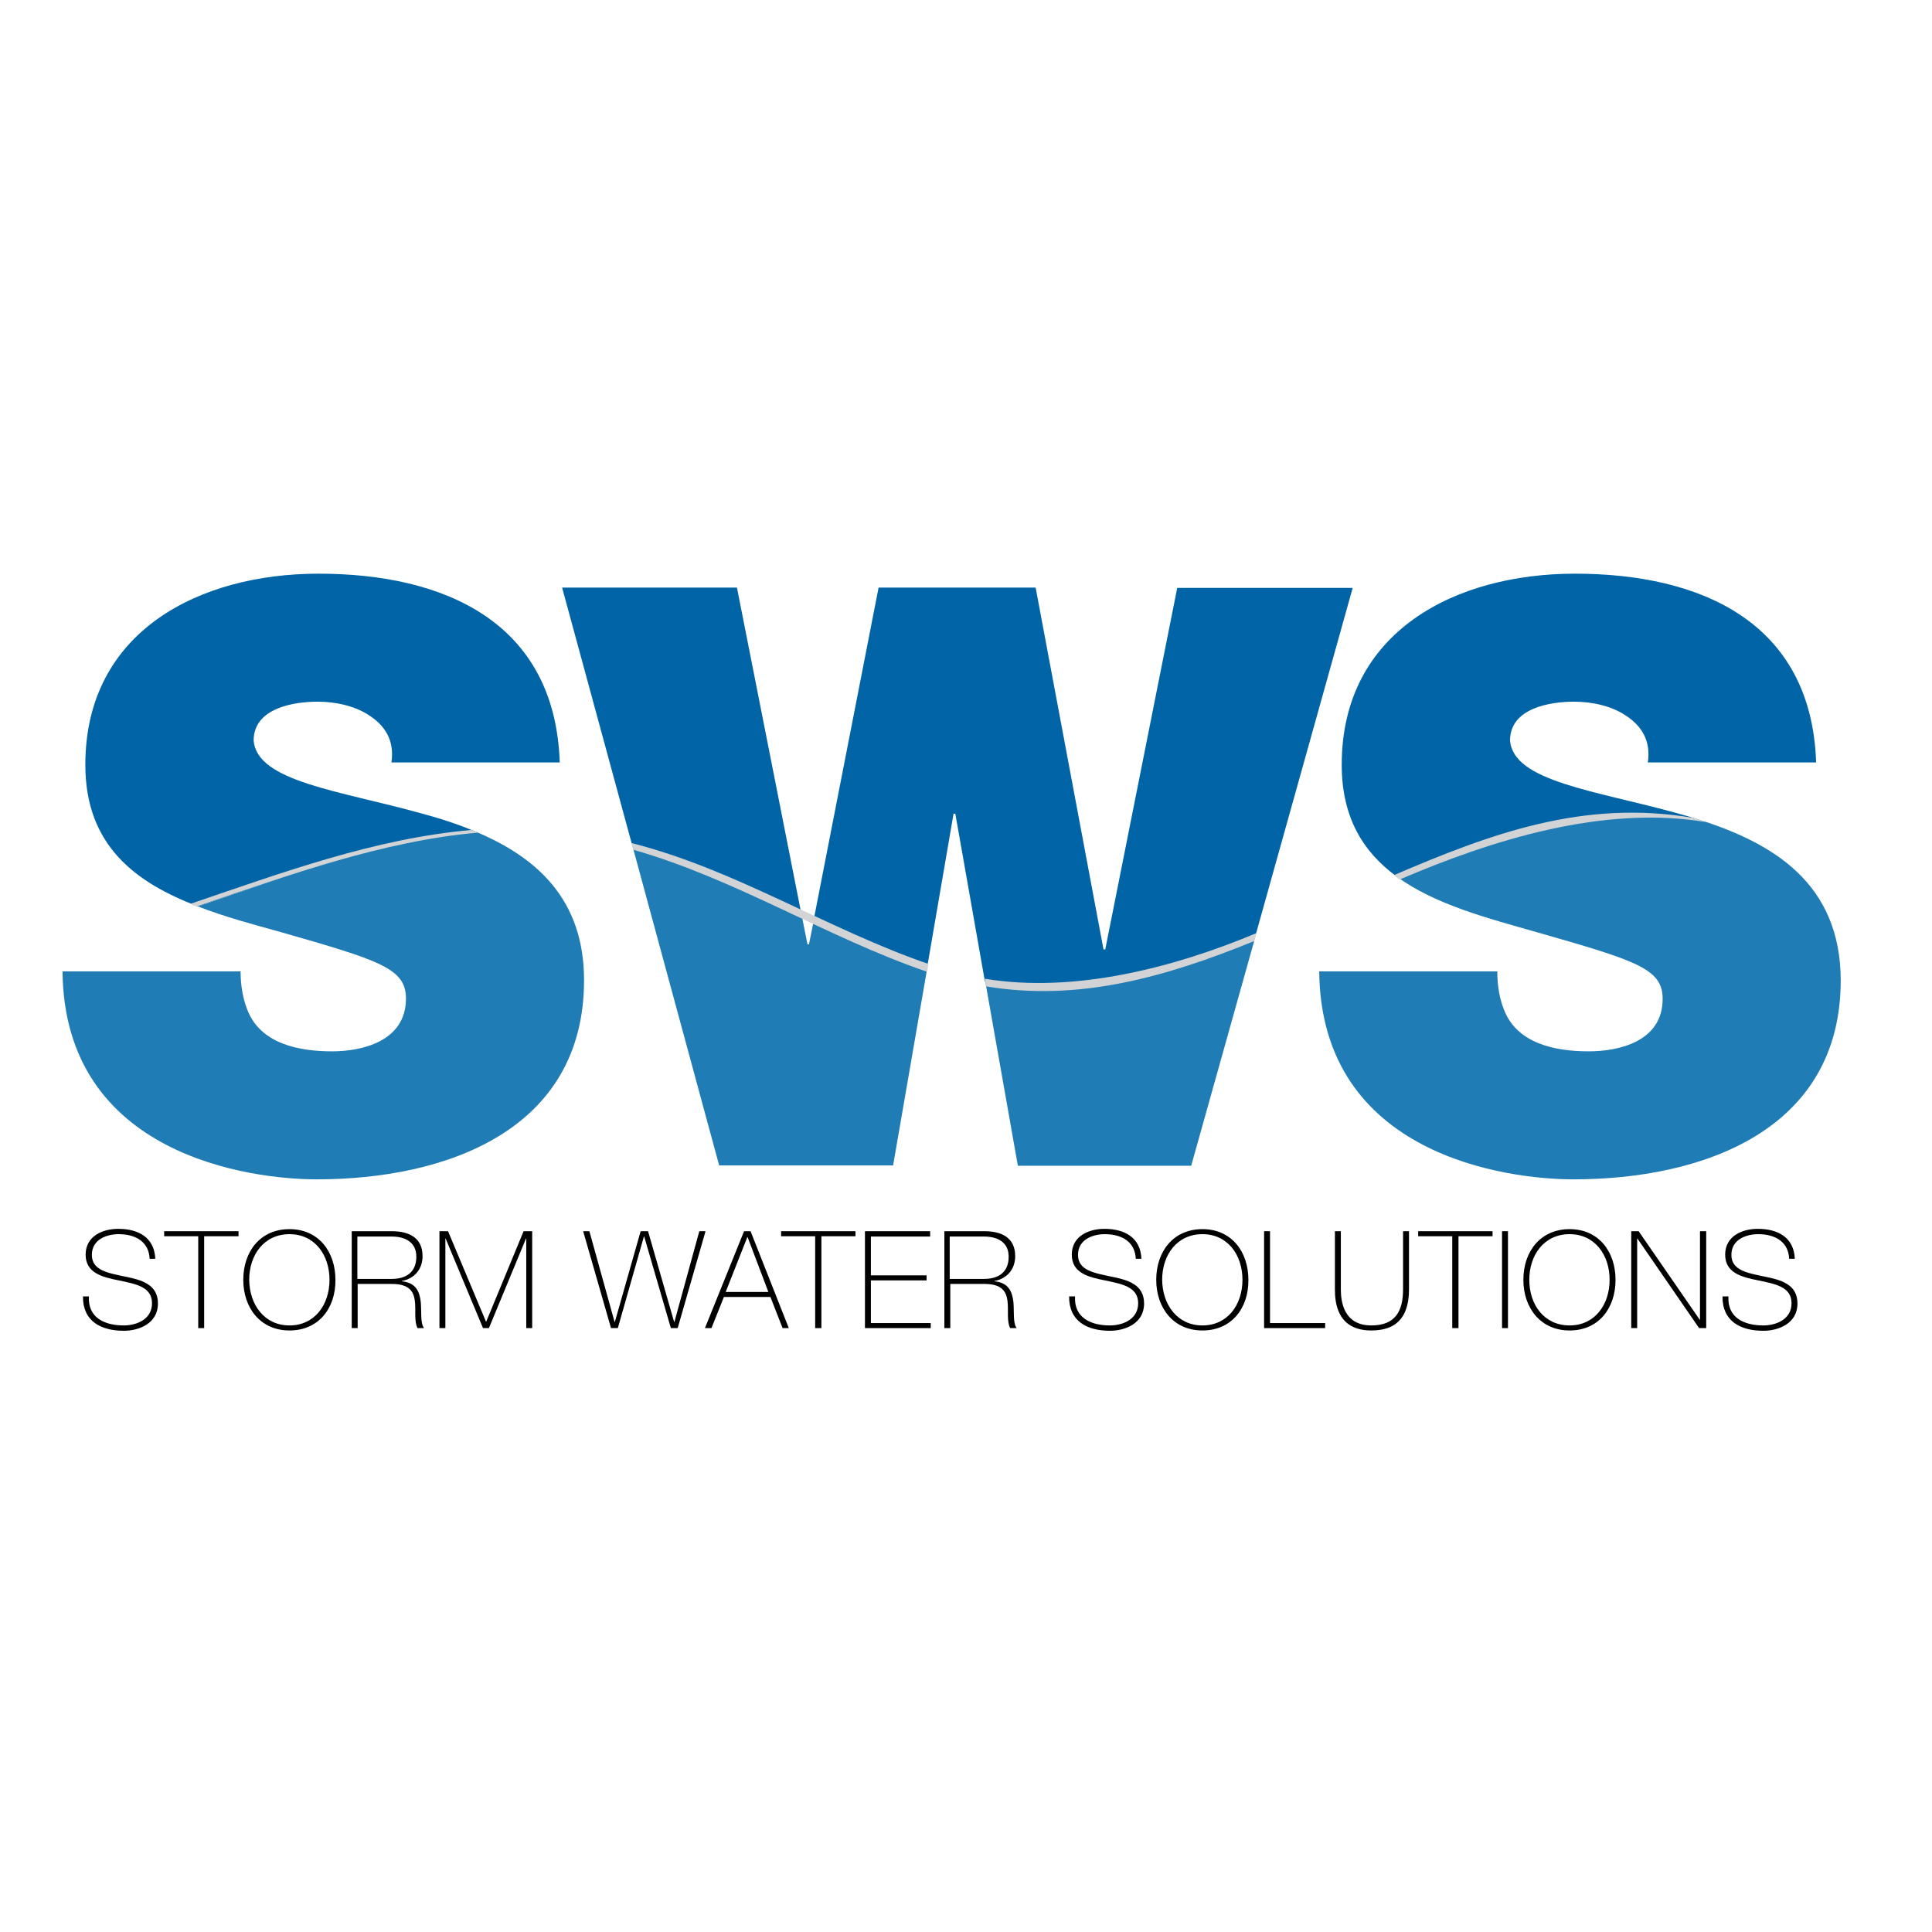
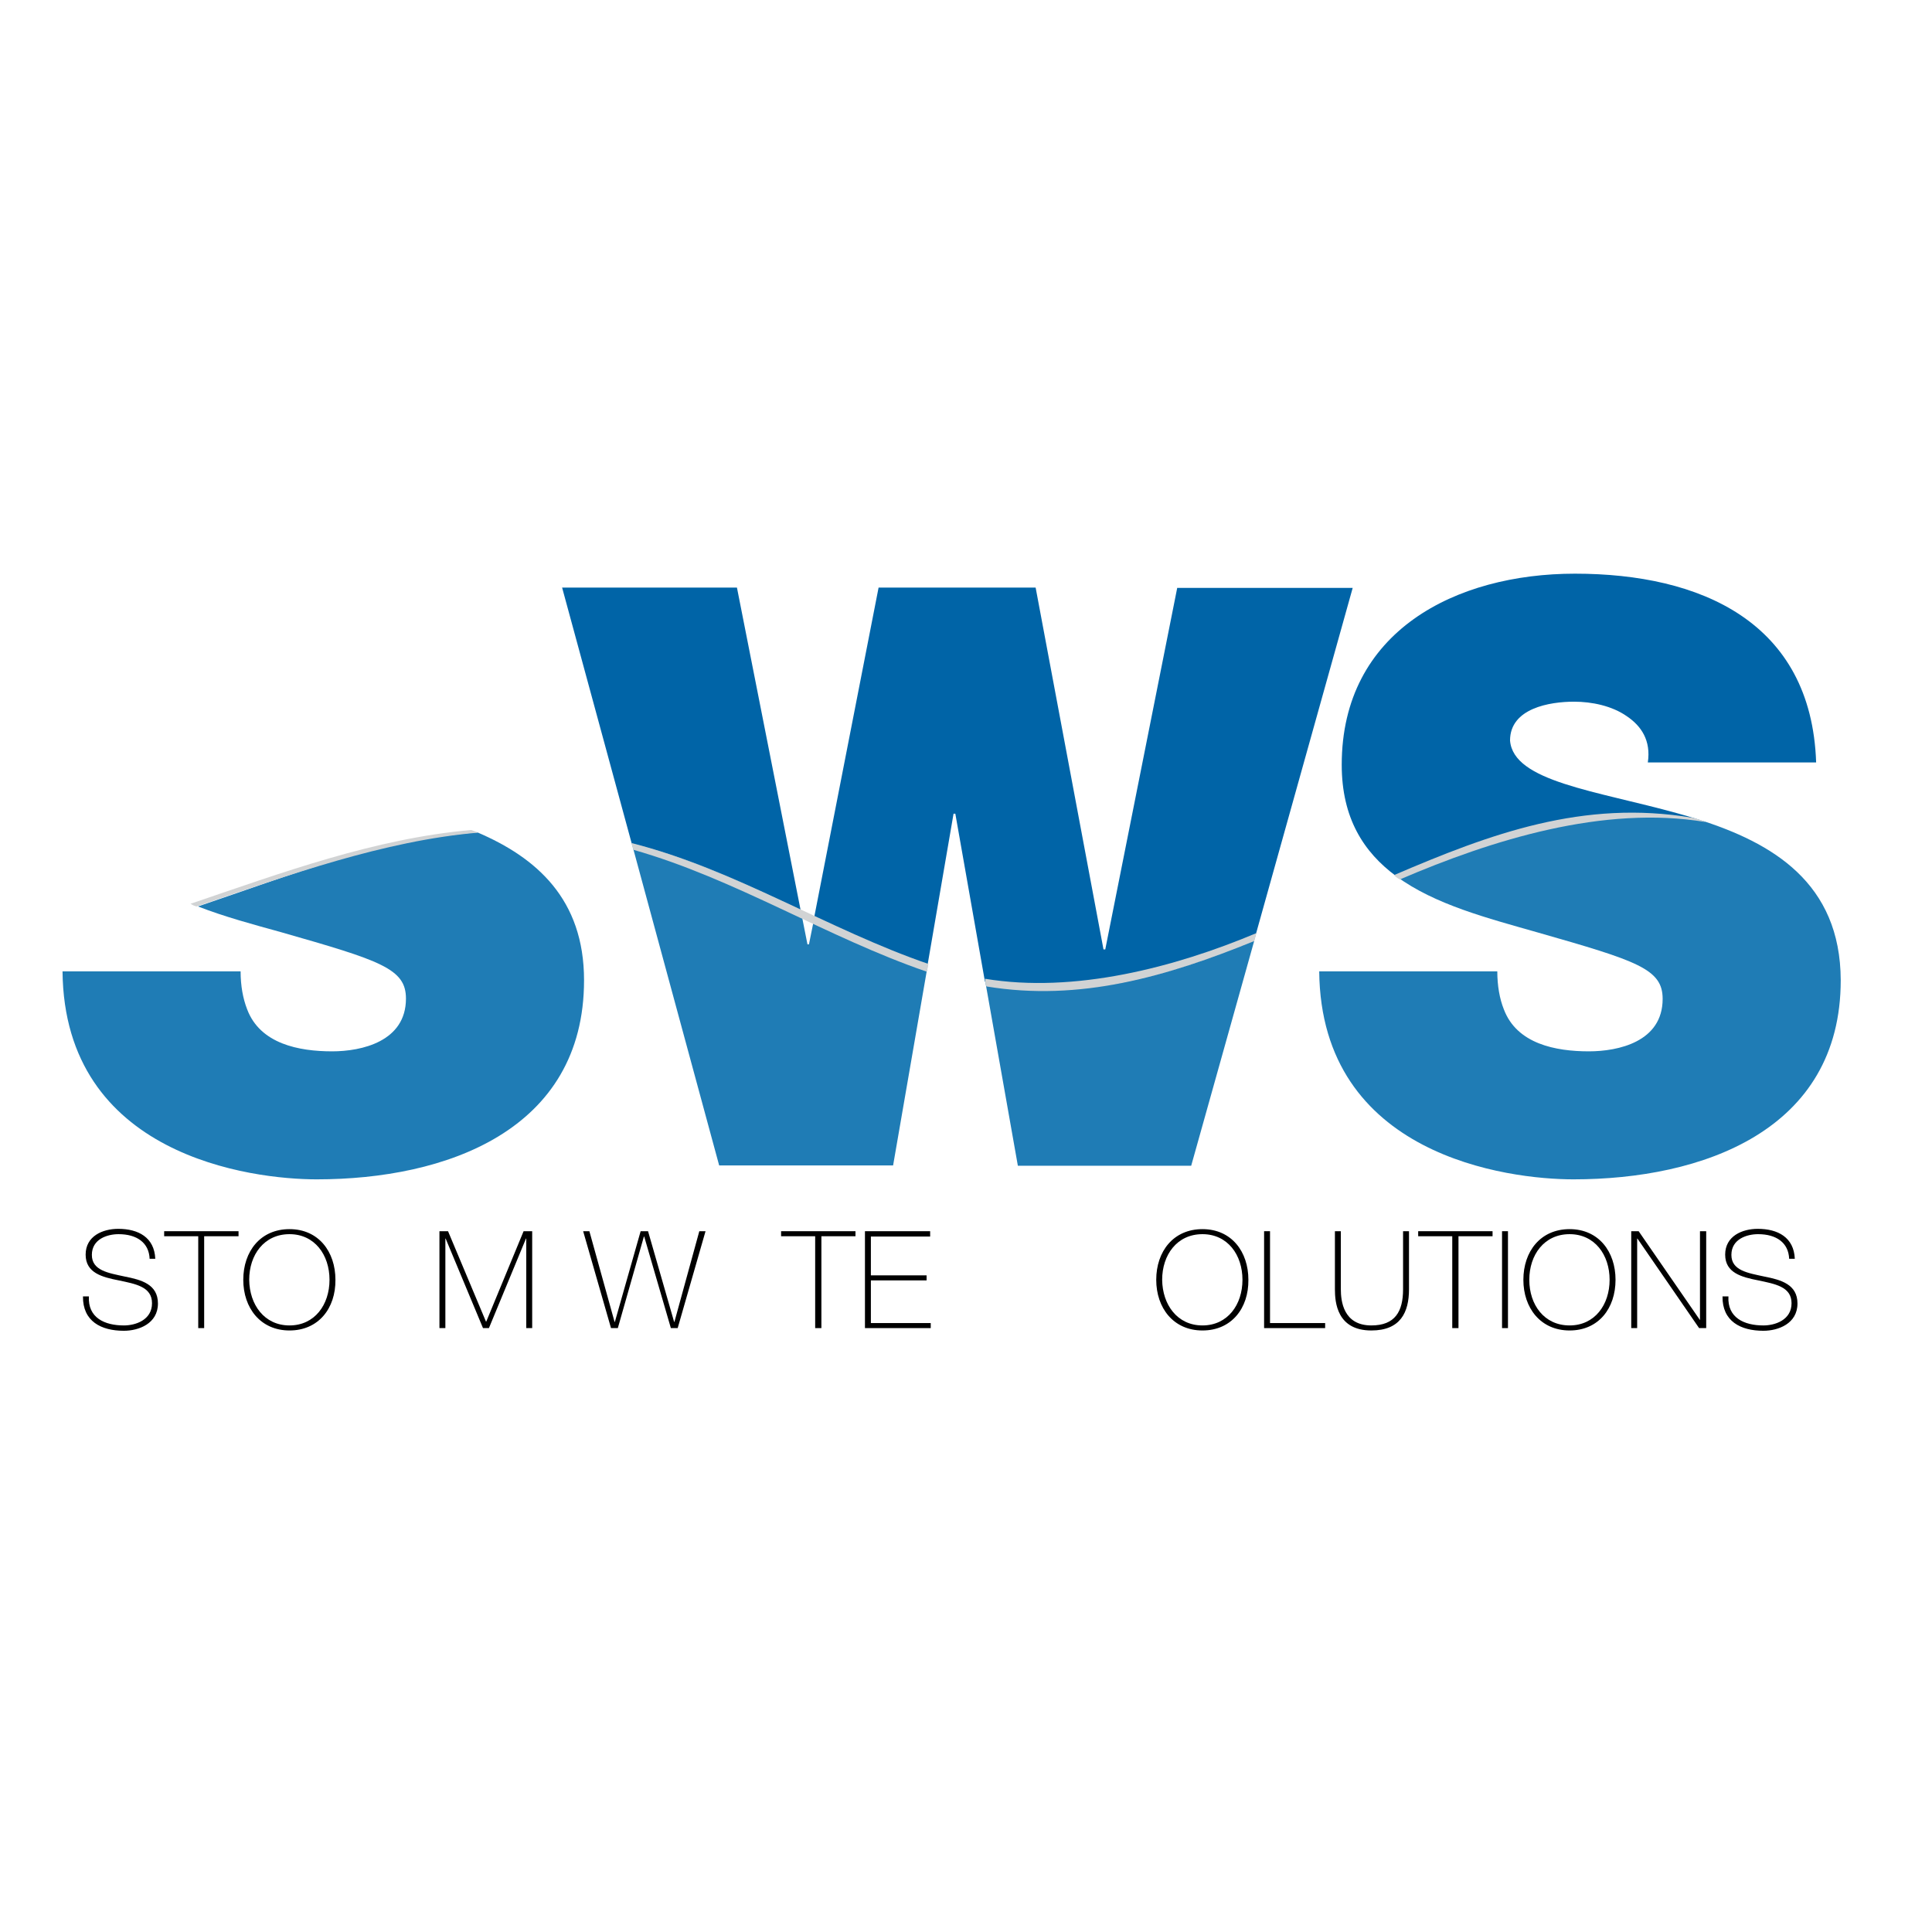
<svg xmlns="http://www.w3.org/2000/svg" version="1.1" id="layer" x="0px" y="0px" viewBox="0 0 652 652" style="enable-background:new 0 0 652 652;" xml:space="preserve">
  <style type="text/css"> .st0{fill:#0064A7;} .st1{fill:#1F7CB5;} .st2{fill:#D1D3D4;} </style>
  <g>
    <g>
      <path d="M50.5,424.9c-0.2-5.6-4.4-8.4-10.5-8.4c-3.7,0-9,1.6-9,7c0,5.3,5.6,6.1,11.1,7.3c5.6,1.1,11.2,2.6,11.2,9.1 c0,6.8-6.5,9.2-11.5,9.2c-7.7,0-13.9-3.2-13.8-11.6h2c-0.4,7.2,5.3,9.8,11.8,9.8c3.9,0,9.5-1.8,9.5-7.5c0-5.6-5.6-6.5-11.2-7.7 c-5.6-1.1-11.2-2.5-11.2-8.7c0-6.3,5.8-8.7,11-8.7c6.8,0,12.2,2.9,12.5,10.1H50.5z" />
      <polygon points="55.4,417.2 55.4,415.5 80.5,415.5 80.5,417.2 68.9,417.2 68.9,448.2 66.9,448.2 66.9,417.2 " />
      <path d="M97.7,447.3c8.5,0,13.5-7,13.5-15.4c0-8.4-5-15.4-13.5-15.4c-8.6,0-13.6,7-13.6,15.4C84.2,440.3,89.2,447.3,97.7,447.3 M97.7,449c-9.8,0-15.6-7.6-15.6-17.1c0-9.6,5.8-17.1,15.6-17.1c9.8,0,15.5,7.6,15.5,17.1C113.3,441.5,107.5,449,97.7,449" />
-       <path d="M132.2,431.6c4.8,0,8.3-2.2,8.3-7.5c0-5-3.9-6.8-8.3-6.8h-11.6v14.3H132.2z M118.5,415.5h13.7c5.7,0,10.4,2.1,10.4,8.4 c0,4.4-2.7,7.6-7,8.4v0.1c4.9,0.5,6,3.6,6.4,7c0.3,3.4-0.2,7.1,1.1,8.8h-2.2c-1.2-2.3-0.5-6-0.9-9.2c-0.4-3.2-2-5.7-7.7-5.7h-11.6 v14.9h-2V415.5z" />
      <polygon points="148.3,415.5 151.2,415.5 164,446 164.1,446 176.7,415.5 179.6,415.5 179.6,448.2 177.6,448.2 177.6,418 177.5,418 165,448.2 163,448.2 150.4,418 150.3,418 150.3,448.2 148.3,448.2 " />
      <polygon points="196.8,415.5 198.9,415.5 207.4,446.1 207.5,446.1 216.2,415.5 218.7,415.5 227.5,446.1 227.6,446.1 236,415.5 238.1,415.5 228.7,448.2 226.4,448.2 217.4,417.3 217.3,417.3 208.5,448.2 206.2,448.2 " />
-       <path d="M259.3,436l-7-18.5h-0.1l-7.3,18.5H259.3z M253.3,415.5l12.9,32.7h-2.1l-4.1-10.5h-15.7l-4.2,10.5h-2.2l13.2-32.7H253.3z" />
      <polygon points="263.6,417.2 263.6,415.5 288.7,415.5 288.7,417.2 277.2,417.2 277.2,448.2 275.1,448.2 275.1,417.2 " />
      <polygon points="314.1,446.5 314.1,448.2 291.9,448.2 291.9,415.5 313.9,415.5 313.9,417.3 293.9,417.3 293.9,430.4 312.7,430.4 312.7,432.1 293.9,432.1 293.9,446.5 " />
-       <path d="M332.1,431.6c4.8,0,8.3-2.2,8.3-7.5c0-5-3.9-6.8-8.3-6.8h-11.6v14.3H332.1z M318.5,415.5h13.7c5.7,0,10.4,2.1,10.4,8.4 c0,4.4-2.7,7.6-7,8.4v0.1c4.9,0.5,6,3.6,6.4,7c0.3,3.4-0.2,7.1,1.1,8.8h-2.2c-1.2-2.3-0.5-6-0.9-9.2c-0.4-3.2-2-5.7-7.7-5.7h-11.6 v14.9h-2V415.5z" />
-       <path d="M383.3,424.9c-0.2-5.6-4.4-8.4-10.5-8.4c-3.7,0-9,1.6-9,7c0,5.3,5.6,6.1,11.1,7.3c5.6,1.1,11.2,2.6,11.2,9.1 c0,6.8-6.5,9.2-11.5,9.2c-7.7,0-13.9-3.2-13.8-11.6h2c-0.4,7.2,5.3,9.8,11.8,9.8c3.9,0,9.5-1.8,9.5-7.5c0-5.6-5.6-6.5-11.2-7.7 c-5.6-1.1-11.2-2.5-11.2-8.7c0-6.3,5.8-8.7,11-8.7c6.8,0,12.2,2.9,12.5,10.1H383.3z" />
      <path d="M405.8,447.3c8.5,0,13.5-7,13.5-15.4c0-8.4-5-15.4-13.5-15.4c-8.6,0-13.6,7-13.6,15.4 C392.3,440.3,397.3,447.3,405.8,447.3 M405.8,449c-9.8,0-15.6-7.6-15.6-17.1c0-9.6,5.8-17.1,15.6-17.1c9.8,0,15.5,7.6,15.5,17.1 C421.4,441.5,415.6,449,405.8,449" />
      <polygon points="426.6,415.5 428.6,415.5 428.6,446.5 447.2,446.5 447.2,448.2 426.6,448.2 " />
      <path d="M452.5,415.5v19.6c0,3.9,0.8,12.2,10.3,12.2c8,0,10.7-4.7,10.7-12.2v-19.6h2v19.6c0,7.8-2.9,13.9-12.7,13.9 c-11.6,0-12.3-9.5-12.3-13.9v-19.6H452.5z" />
      <polygon points="478.6,417.2 478.6,415.5 503.7,415.5 503.7,417.2 492.2,417.2 492.2,448.2 490.1,448.2 490.1,417.2 " />
      <rect x="506.9" y="415.5" width="2" height="32.7" />
      <path d="M529.7,447.3c8.5,0,13.5-7,13.5-15.4c0-8.4-5-15.4-13.5-15.4c-8.6,0-13.6,7-13.6,15.4 C516.1,440.3,521.1,447.3,529.7,447.3 M529.7,449c-9.8,0-15.6-7.6-15.6-17.1c0-9.6,5.8-17.1,15.6-17.1c9.8,0,15.5,7.6,15.5,17.1 C545.2,441.5,539.5,449,529.7,449" />
      <polygon points="550.5,415.5 553,415.5 573.7,445.5 573.7,445.5 573.7,415.5 575.8,415.5 575.8,448.2 573.4,448.2 552.6,418 552.5,418 552.5,448.2 550.5,448.2 " />
      <path d="M603.8,424.9c-0.2-5.6-4.4-8.4-10.5-8.4c-3.7,0-9,1.6-9,7c0,5.3,5.6,6.1,11.1,7.3c5.6,1.1,11.2,2.6,11.2,9.1 c0,6.8-6.5,9.2-11.5,9.2c-7.7,0-13.9-3.2-13.8-11.6h2c-0.4,7.2,5.3,9.8,11.8,9.8c3.9,0,9.5-1.8,9.5-7.5c0-5.6-5.6-6.5-11.2-7.7 c-5.6-1.1-11.2-2.5-11.2-8.7c0-6.3,5.8-8.7,11-8.7c6.8,0,12.2,2.9,12.5,10.1H603.8z" />
-       <path class="st0" d="M85.6,249.9c0-10.9,13.4-13.1,21.6-13.1c6,0,12.8,1.4,17.8,4.9c4.9,3.3,8.2,8.2,7.1,15.6h56.8 c-1.6-47.5-39.1-63.7-81.4-63.7c-40.2,0-78.7,19.4-78.7,64.5c0,27.4,17.1,39.8,38,47.8c31.4-10.6,60.1-22.2,94.3-25 c-6.1-2.6-12.5-4.7-18.9-6.4C114.6,266.8,86.7,263.8,85.6,249.9" />
      <path class="st1" d="M94.9,314.6c33.6,9.6,42.1,12.3,42.1,22.4c0,14.5-15,17.8-24.9,17.8c-11.2,0-24.3-2.5-28.7-14.2 c-1.4-3.6-2.2-7.9-2.2-12.8H21.1c0.6,62.3,63.7,70.2,85.8,70.2c43.4,0,90.2-16.4,90.2-67.2c0-27.4-16.1-41.4-36-49.9 c-34.2,2.8-62.9,14.4-94.3,25C75.8,309.4,85.5,312,94.9,314.6" />
      <path class="st0" d="M248.7,198.3h-59l23.5,86.4c20.3,5,38.7,13.7,57,22.5L248.7,198.3z" />
      <path class="st1" d="M332.5,331.2l11,62.2H402l21.3-76C393.7,329.8,363.9,338.3,332.5,331.2" />
      <path class="st0" d="M397.3,198.3L373,320.4h-0.6l-22.9-122.1h-53l-21.7,111.1c12.6,6,25.1,11.8,38.2,16.4l8.8-51.2h0.6l10,56.7 c31.4,7.2,61.2-1.4,90.8-13.8l33.3-119.1H397.3z" />
      <path class="st1" d="M273,318.7h-0.5l-2.3-11.6c-18.3-8.8-36.7-17.5-57-22.5l29.5,108.7h58.7l11.7-67.6 c-13.1-4.5-25.7-10.4-38.2-16.4L273,318.7z" />
      <path class="st1" d="M573,276.5c-35.9-6.8-69.2,4.7-101.8,19.2c13,9.6,31,14.2,47.8,19c33.6,9.6,42.1,12.3,42.1,22.4 c0,14.5-15,17.7-24.9,17.7c-11.2,0-24.3-2.5-28.7-14.2c-1.4-3.5-2.2-7.9-2.2-12.8h-60.1c0.6,62.3,63.7,70.2,85.8,70.2 c43.4,0,90.2-16.4,90.2-67.2C621.1,297.9,598.1,284.4,573,276.5" />
      <path class="st0" d="M573,276.5c-2.3-0.7-4.5-1.4-6.8-2c-27.6-7.7-55.5-10.7-56.6-24.6c0-10.9,13.4-13.1,21.6-13.1 c6,0,12.8,1.4,17.8,4.9c4.9,3.3,8.2,8.2,7.1,15.6h56.8c-1.6-47.5-39.1-63.7-81.4-63.7c-40.2,0-78.7,19.4-78.7,64.5 c0,18,7.4,29.5,18.4,37.6C503.7,281.2,537.1,269.7,573,276.5" />
      <path class="st2" d="M472.4,296.8c31.2-13.4,68.7-25.1,103.1-19.4c-0.6-0.4-2-0.8-4.2-1.4c-37-6.3-68.4,5.4-100.8,19.3 C470.9,296,472.4,296.8,472.4,296.8" />
      <path class="st2" d="M332.9,332.9c31.5,5.2,60.9-3.3,90.3-15.3c0.2-0.1,0.6-2.1,0.8-2.7c-27.6,11.6-61.4,20.4-91.6,15.4 C332.6,332.1,332.6,332.1,332.9,332.9" />
      <path class="st2" d="M213.8,286.8c34.2,9.7,65.4,29.6,98.9,41.1c0.5-1.5,0.3-0.8,0.6-2.6c-33.5-11.5-65.2-31.9-100.2-40.8 C213.3,285.6,213.8,286.8,213.8,286.8" />
      <path class="st2" d="M67.3,305.6c29.8-10.2,62.4-21.9,94-24.6c-1.2-0.5,0.8,0.2-2.3-0.9c-32.7,2.9-63.8,14.4-94.7,24.9 c1,0.6,0.8,0.5,2,0.9L67.3,305.6z" />
    </g>
  </g>
</svg>